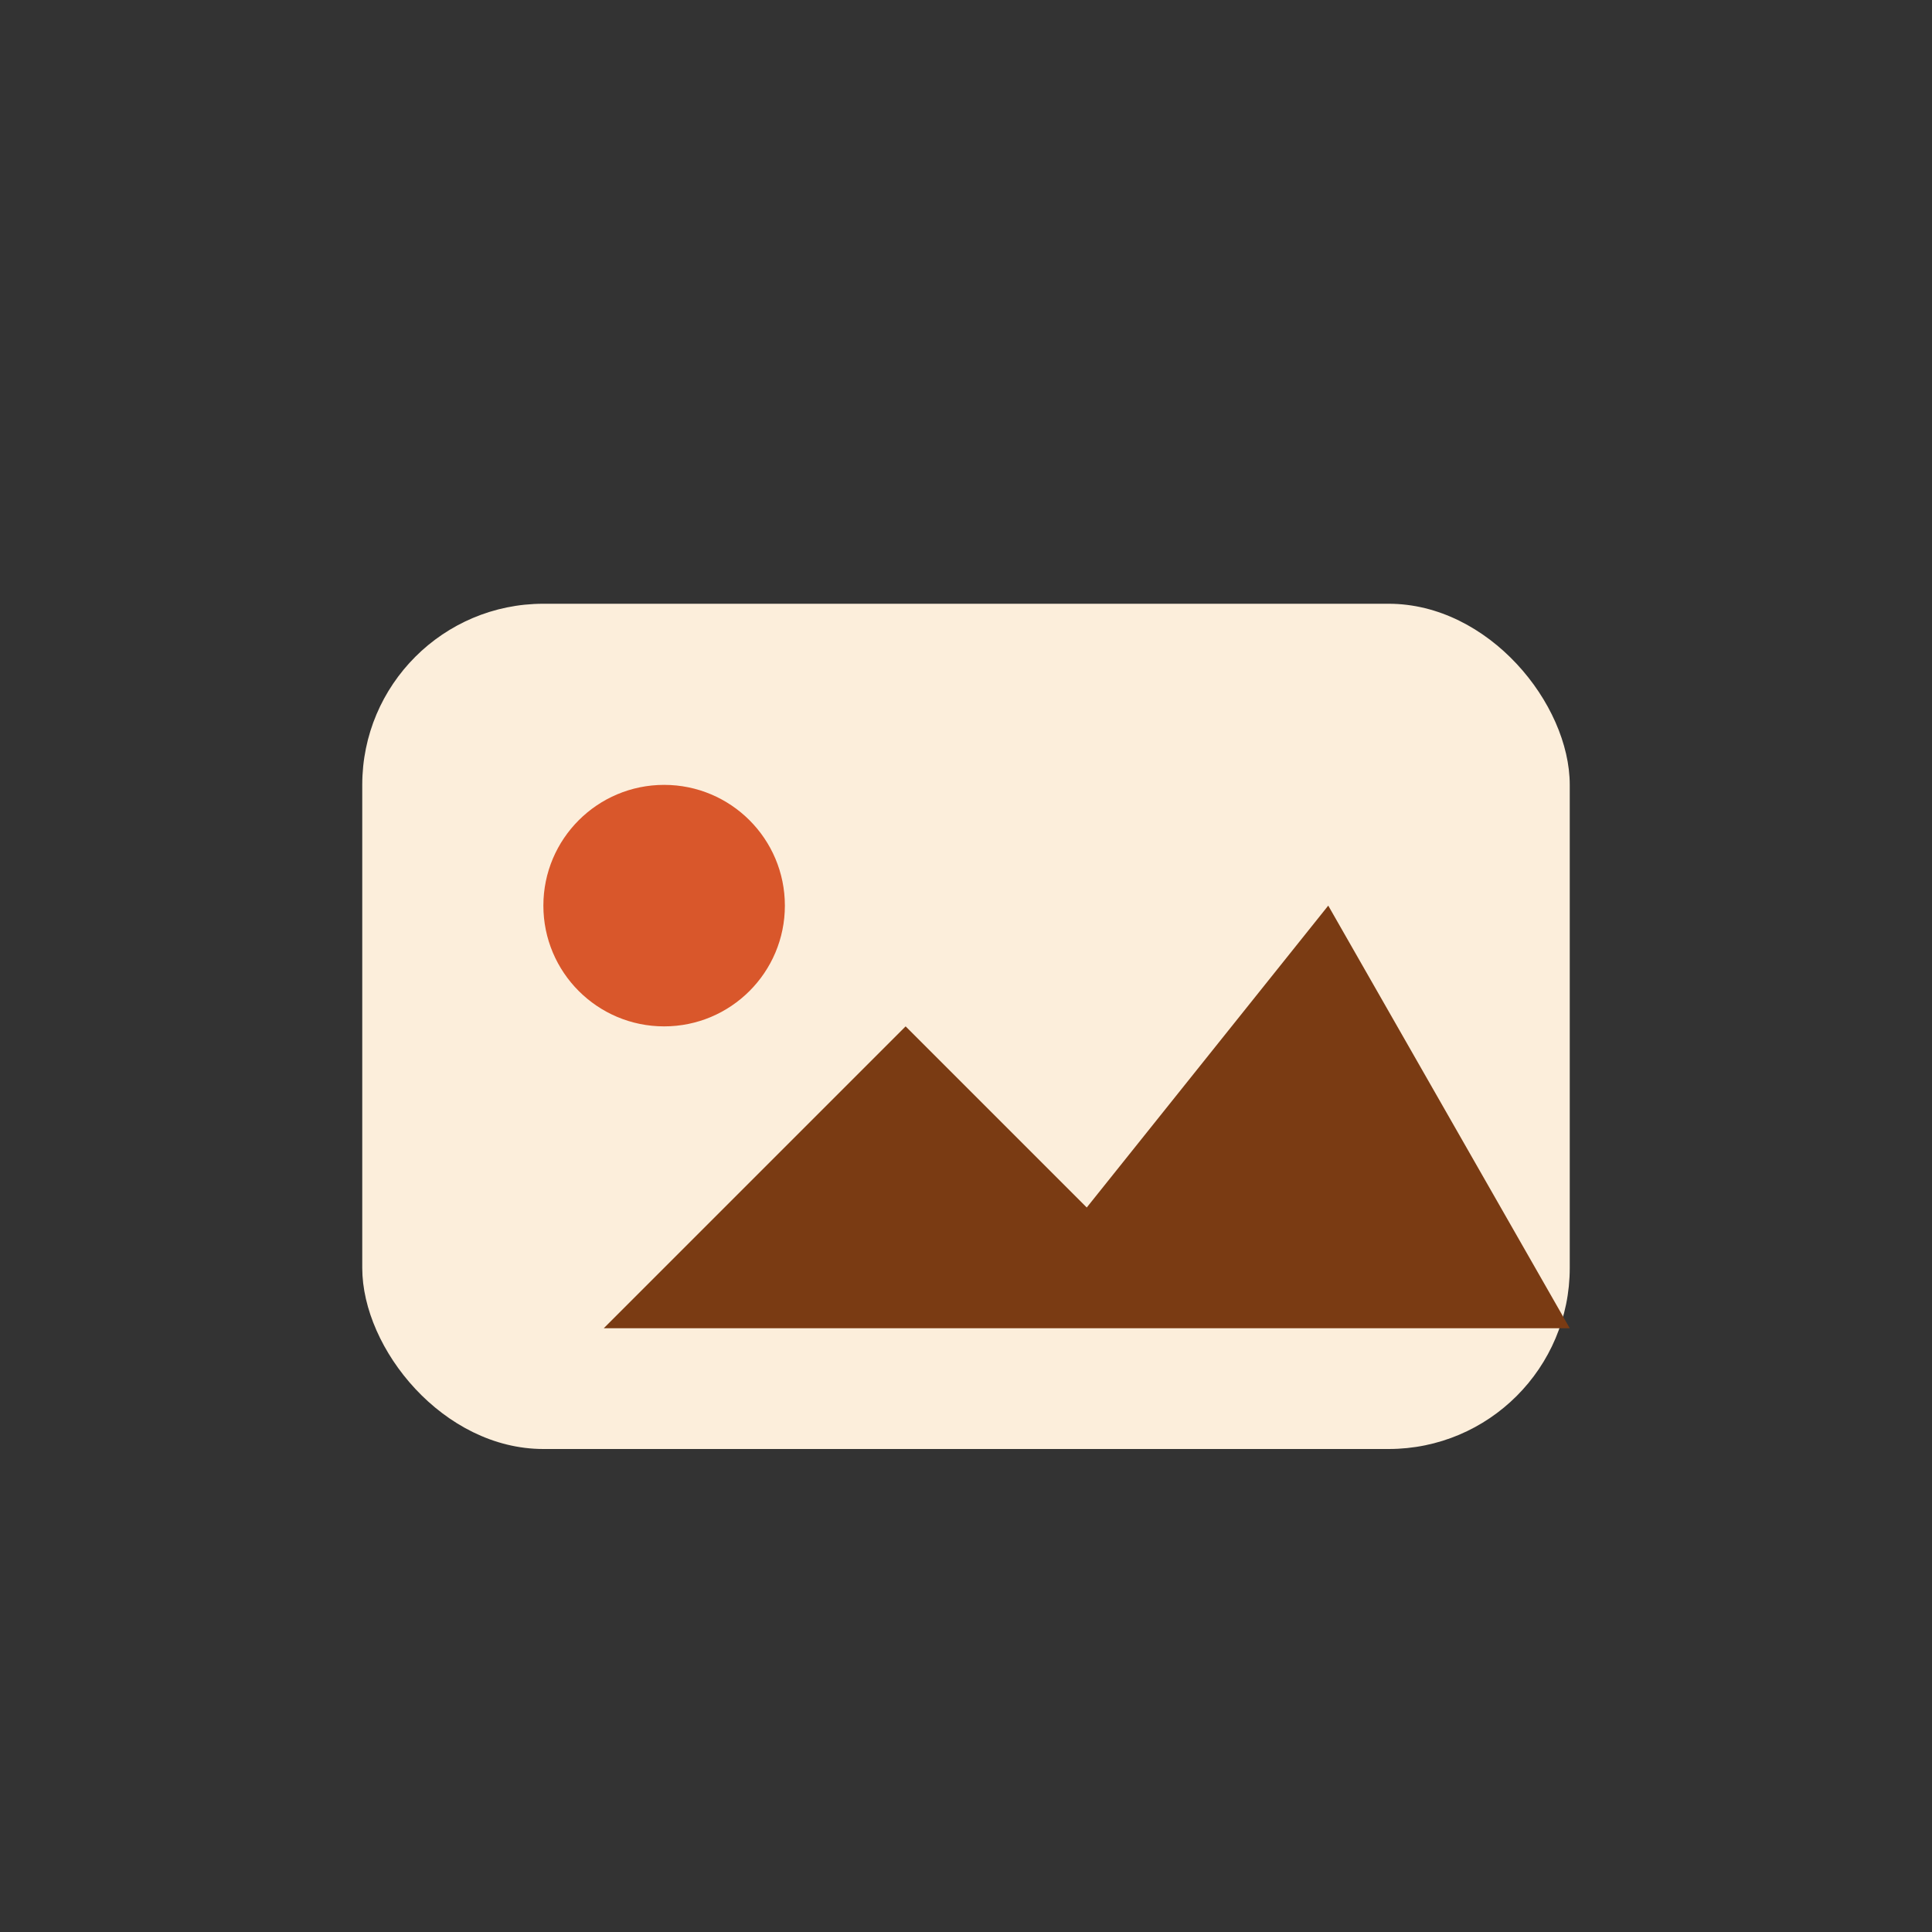
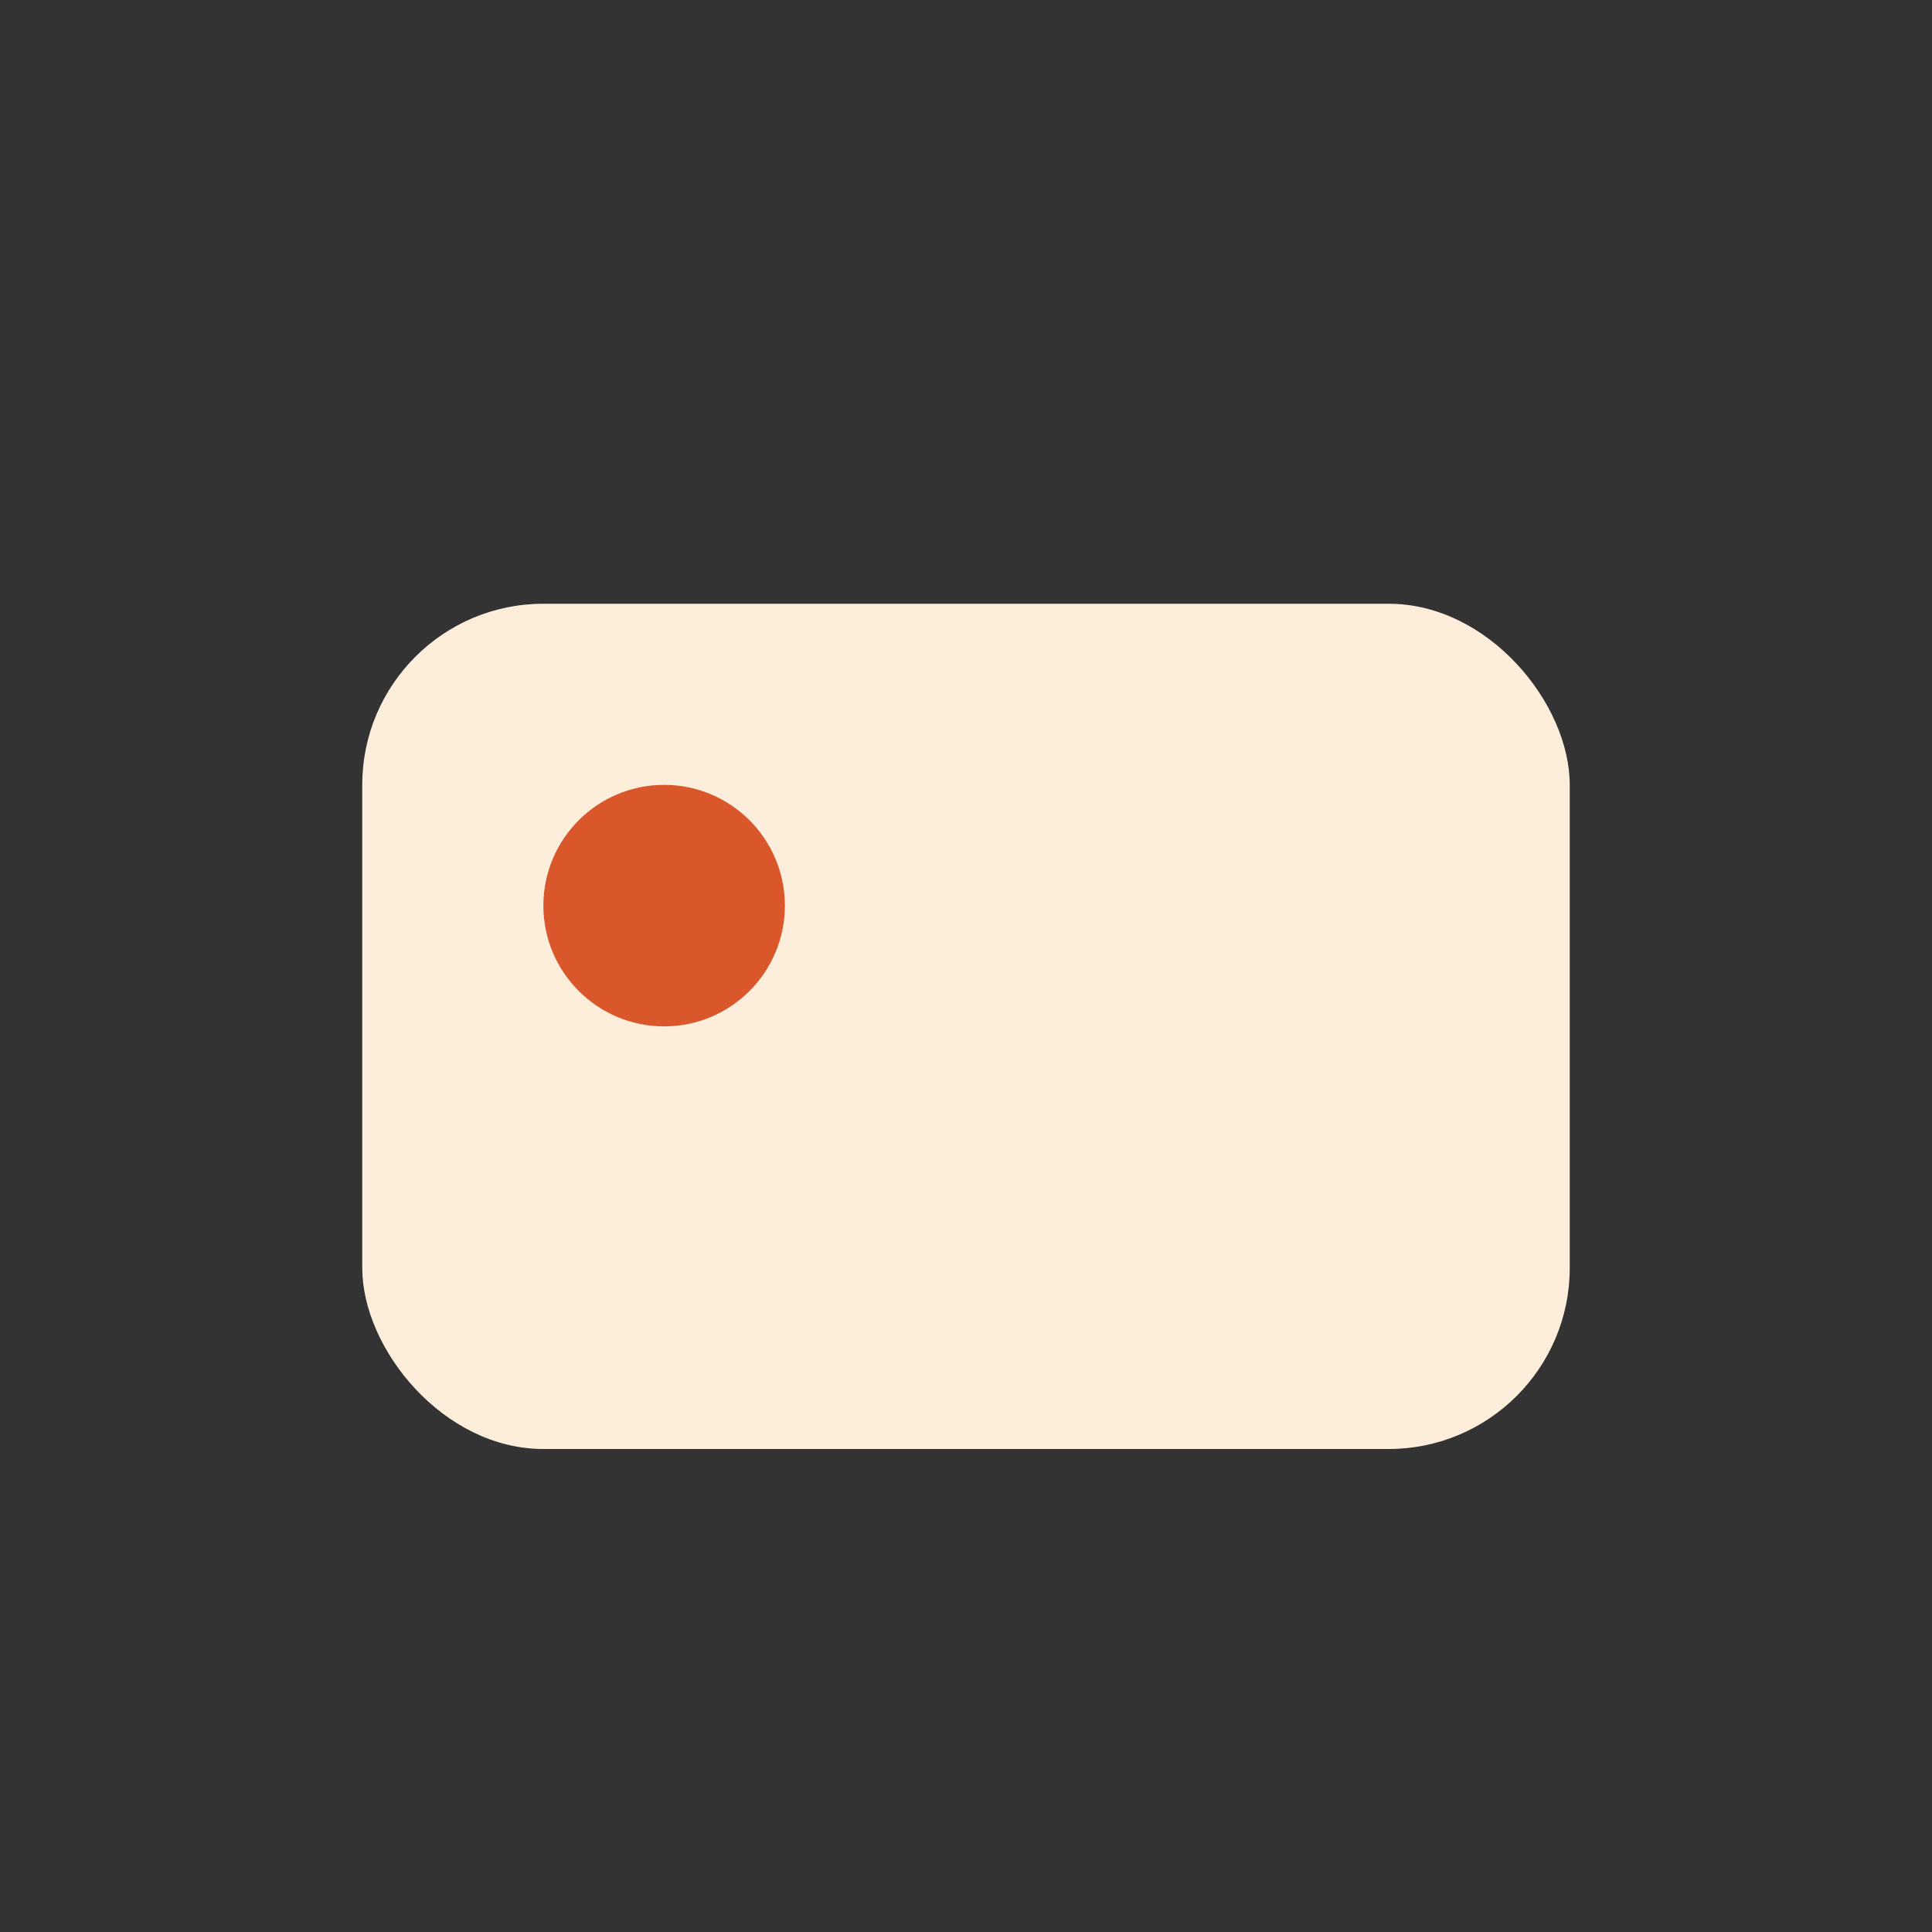
<svg xmlns="http://www.w3.org/2000/svg" width="32" height="32" viewBox="0 0 32 32">
  <rect x="0" y="0" width="32" height="32" fill="#333333" stroke="none" />
  <rect x="6" y="10" width="20" height="14" rx="3" fill="#FCEEDB" />
  <circle cx="11" cy="15" r="2" fill="#D9572B" />
-   <path d="M10,22l5-5 3,3 4-5 4,7H10z" fill="#7A3B13" />
</svg>